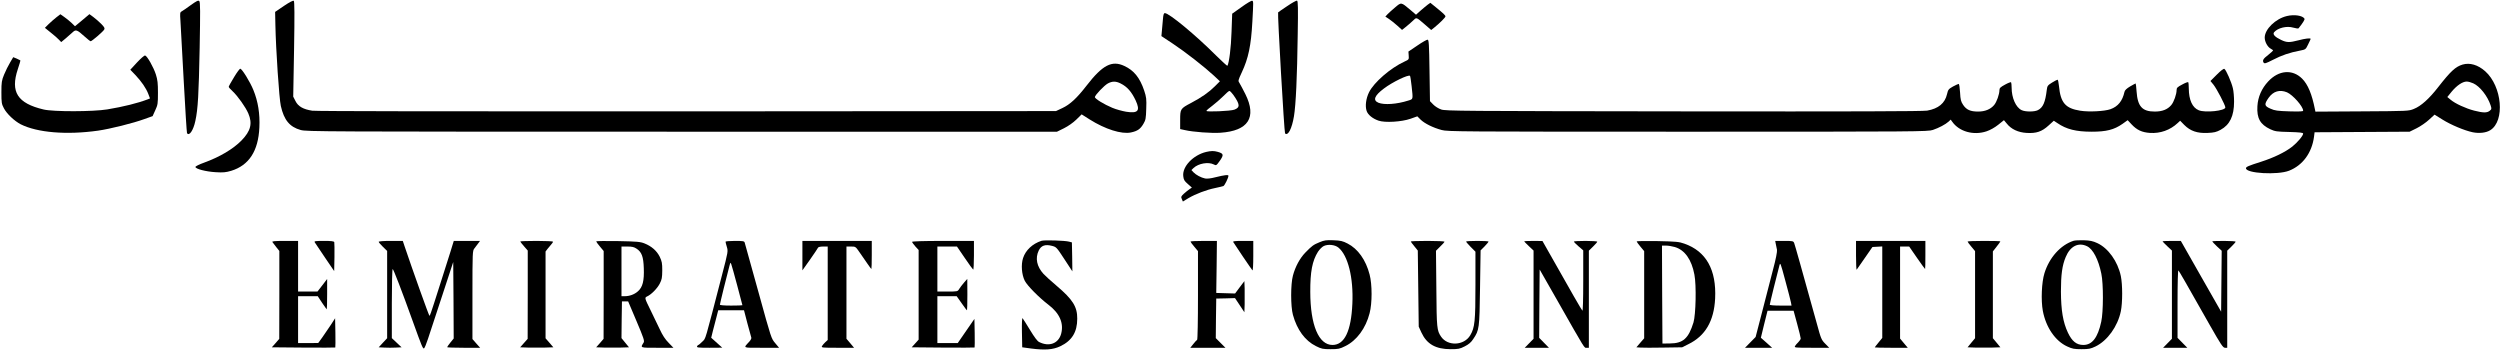
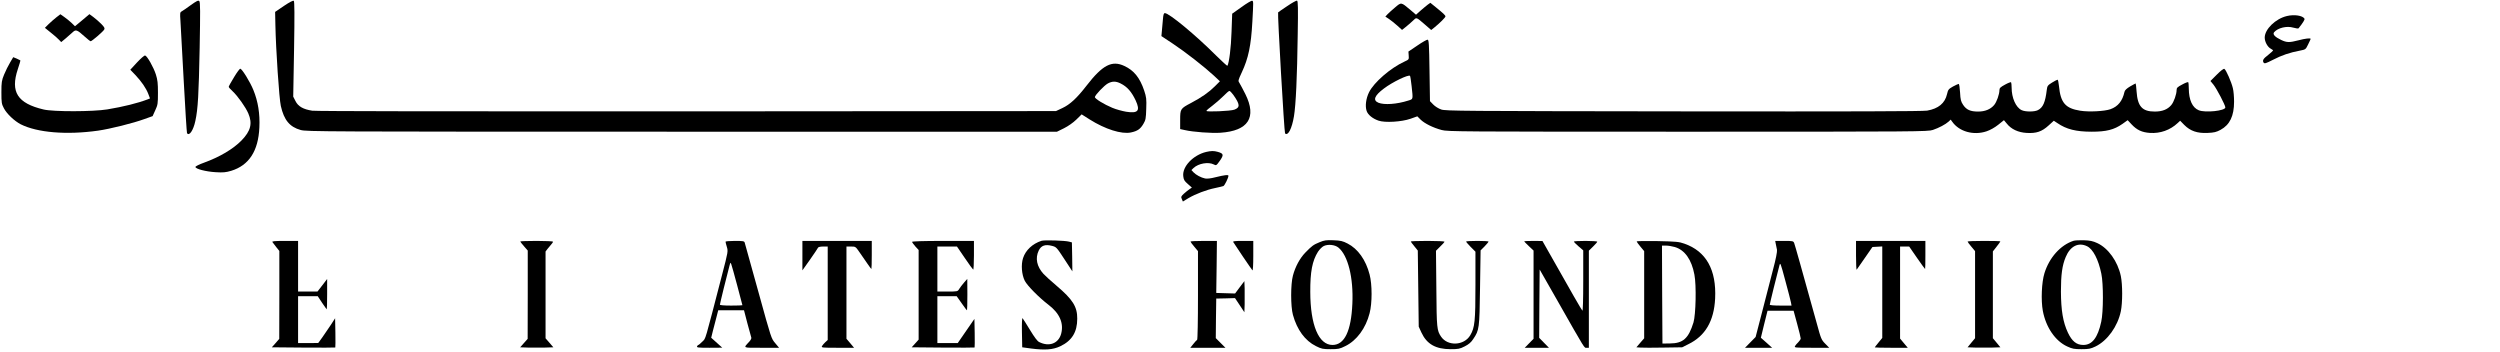
<svg xmlns="http://www.w3.org/2000/svg" version="1.0" class="site_logo" width="2667pt" height="375pt" viewBox="0 0 2667 375" preserveAspectRatio="xMidYMid meet">
  <g transform="translate(0,375) scale(0.1,-0.1)" fill="#000000" stroke="none">
    <path d="M2036 3696 c-42 -31 -86 -61 -97 -67 -19 -10 -20 -17 -14 -102 3 -51 19 -339 35 -640 16 -301 32 -552 35 -557 23 -37 68 30 89 130 28 129 36 280 46 780 7 392 7 487 -4 498 -10 11 -27 3 -90 -42z" />
    <path d="M3029 3687 l-94 -64 3 -144 c5 -256 40 -783 58 -860 34 -150 94 -223 212 -256 65 -17 213 -18 4068 -18 l4000 0 75 37 c44 22 97 59 131 92 l57 56 85 -54 c167 -105 341 -160 441 -139 70 15 100 36 133 92 24 41 27 57 30 161 4 104 1 124 -22 194 -46 136 -109 215 -211 262 -133 63 -233 11 -404 -210 -102 -132 -175 -200 -258 -239 l-68 -32 -3935 -3 c-2521 -1 -3958 1 -3999 7 -97 15 -151 46 -179 103 l-24 47 9 507 c6 367 5 508 -3 515 -7 6 -44 -13 -105 -54z m8925 -827 c71 -35 117 -88 162 -183 50 -109 25 -139 -102 -119 -41 7 -108 25 -148 42 -87 36 -186 97 -186 114 0 20 100 125 139 146 47 25 85 25 135 0z" />
    <path d="M13245 3675 l-100 -71 -7 -195 c-5 -166 -26 -331 -44 -361 -2 -3 -57 46 -122 111 -217 217 -500 451 -545 451 -12 0 -17 -16 -21 -67 -4 -38 -9 -93 -11 -123 l-5 -55 125 -83 c134 -89 328 -241 435 -339 l64 -60 -54 -54 c-63 -63 -141 -118 -255 -178 -112 -59 -115 -63 -115 -180 l0 -98 51 -11 c84 -20 288 -35 380 -28 296 20 388 163 265 411 -25 50 -53 102 -62 117 -18 26 -17 28 23 115 71 151 99 286 113 538 12 219 12 222 -2 227 -7 3 -58 -27 -113 -67z m-88 -937 c72 -102 74 -134 11 -158 -41 -15 -298 -26 -298 -13 0 5 28 30 63 55 34 26 87 72 117 102 30 31 59 56 65 56 7 0 25 -19 42 -42z" />
    <path d="M13732 3685 c-51 -34 -95 -64 -97 -67 -8 -8 65 -1282 74 -1291 31 -31 73 50 95 183 20 120 34 417 40 871 5 284 3 358 -7 362 -7 3 -54 -23 -105 -58z" />
    <path d="M14883 3671 c-32 -26 -68 -60 -81 -73 l-23 -25 38 -25 c21 -14 61 -46 89 -71 l51 -46 39 31 c21 17 56 47 76 66 42 40 31 44 135 -45 l61 -53 34 27 c57 46 118 107 118 118 0 12 -24 34 -103 98 l-58 47 -27 -19 c-15 -11 -49 -40 -77 -64 l-49 -44 -62 53 c-98 82 -94 82 -161 25z" />
    <path d="M600 3564 c-25 -20 -62 -52 -83 -73 l-38 -38 63 -51 c35 -27 74 -62 87 -76 l24 -25 46 38 c25 21 59 51 75 66 35 33 47 29 128 -44 31 -28 60 -51 65 -51 13 0 134 104 145 125 8 14 1 26 -32 60 -24 24 -62 57 -85 74 l-41 30 -77 -65 -77 -64 -37 36 c-21 20 -56 48 -79 64 l-40 28 -44 -34z" />
    <path d="M24397 3579 c-121 -28 -237 -141 -237 -230 0 -45 30 -100 65 -119 14 -7 25 -16 24 -19 0 -3 -24 -24 -52 -47 -54 -41 -64 -59 -48 -83 8 -12 25 -7 99 31 92 48 180 78 288 98 60 12 61 12 87 66 15 30 27 57 27 59 0 11 -59 4 -130 -15 -97 -25 -124 -25 -185 4 -66 31 -93 60 -75 82 40 47 136 70 205 49 27 -8 52 -11 56 -7 45 56 69 94 63 103 -20 33 -108 47 -187 28z" />
    <path d="M15120 3264 l-95 -64 3 -43 c3 -41 3 -42 -45 -64 -149 -68 -326 -222 -378 -327 -33 -67 -43 -147 -26 -199 14 -42 64 -82 127 -104 69 -24 246 -13 341 20 l73 26 36 -36 c43 -41 131 -85 224 -110 62 -17 199 -18 2625 -18 2471 0 2562 1 2615 19 63 21 135 59 168 89 l22 21 16 -22 c74 -106 228 -149 366 -103 41 14 87 40 125 70 l61 49 30 -36 c47 -60 122 -95 213 -100 103 -6 162 14 234 80 l55 50 38 -25 c96 -66 199 -92 367 -92 155 0 238 21 327 83 l56 40 41 -44 c57 -61 111 -86 197 -92 110 -7 215 30 295 105 l27 25 44 -45 c65 -65 139 -90 248 -85 71 3 94 9 139 33 99 54 144 148 144 300 0 50 -5 115 -13 145 -15 64 -72 194 -90 205 -8 5 -37 -17 -81 -61 l-68 -68 33 -40 c34 -43 126 -218 126 -242 0 -36 -214 -59 -284 -30 -68 28 -105 109 -106 232 0 33 -3 64 -6 67 -4 4 -33 -7 -65 -25 -50 -26 -59 -35 -59 -58 0 -45 -29 -128 -57 -161 -40 -47 -96 -69 -176 -69 -133 0 -183 54 -194 214 -3 47 -8 86 -10 86 -3 0 -29 -15 -59 -32 -37 -22 -57 -41 -60 -58 -22 -98 -69 -156 -150 -185 -63 -22 -228 -31 -322 -16 -158 25 -210 84 -227 264 -4 37 -10 67 -15 67 -5 0 -31 -14 -59 -31 -46 -29 -51 -35 -56 -78 -16 -133 -40 -188 -95 -216 -37 -19 -133 -19 -173 0 -62 29 -107 131 -107 241 0 28 -3 53 -6 57 -3 3 -33 -8 -65 -26 -48 -26 -59 -36 -59 -58 0 -44 -29 -127 -57 -160 -39 -45 -96 -69 -171 -69 -82 0 -124 19 -159 71 -24 36 -29 55 -33 133 -3 51 -9 91 -15 91 -5 0 -33 -13 -61 -28 -47 -27 -52 -33 -63 -81 -22 -97 -92 -155 -212 -176 -45 -8 -802 -10 -2599 -8 -2368 3 -2538 4 -2585 20 -29 10 -66 33 -85 53 l-35 36 -5 327 c-4 280 -7 327 -20 329 -8 1 -58 -27 -110 -63z m-61 -432 c16 -147 18 -138 -36 -155 -122 -39 -256 -48 -318 -23 -62 26 -43 76 59 152 89 68 261 151 278 135 3 -3 11 -52 17 -109z" />
    <path d="M1462 3084 l-72 -78 53 -55 c67 -71 115 -141 139 -203 l18 -48 -22 -9 c-110 -42 -260 -79 -433 -108 -152 -25 -576 -26 -680 -1 -279 66 -356 187 -275 430 17 50 29 92 27 94 -2 2 -19 10 -39 19 l-37 15 -34 -58 c-19 -31 -47 -88 -63 -127 -26 -63 -29 -81 -29 -190 0 -111 2 -124 27 -171 31 -59 112 -135 179 -170 177 -89 489 -115 824 -68 131 19 376 80 496 124 l87 31 28 62 c27 58 29 71 29 187 0 101 -4 138 -22 195 -25 78 -93 198 -115 203 -8 2 -47 -32 -86 -74z" />
-     <path d="M26270 3061 c-75 -23 -126 -70 -259 -240 -97 -125 -184 -203 -260 -233 -55 -23 -63 -23 -553 -26 l-497 -3 -5 23 c-32 163 -75 267 -137 329 -103 103 -250 91 -362 -30 -70 -75 -109 -165 -115 -263 -8 -130 30 -196 138 -247 50 -23 70 -26 203 -29 108 -3 147 -7 147 -17 0 -23 -60 -94 -116 -139 -77 -60 -197 -118 -334 -162 -136 -43 -160 -54 -160 -69 0 -55 338 -74 460 -26 145 57 243 190 266 362 l6 48 507 3 507 3 75 37 c40 20 100 61 132 91 l59 54 85 -53 c90 -56 232 -116 322 -135 69 -14 143 -6 187 22 159 98 127 468 -54 629 -78 69 -164 94 -242 71z m115 -200 c71 -32 153 -137 185 -235 12 -37 11 -41 -10 -58 -29 -23 -68 -23 -166 2 -89 23 -203 75 -252 117 l-34 28 47 58 c55 66 116 107 160 107 17 0 48 -9 70 -19z m-1987 -96 c62 -27 172 -151 172 -196 0 -8 -37 -10 -147 -7 -126 4 -156 8 -200 28 -68 29 -71 46 -21 117 50 70 118 90 196 58z" />
    <path d="M2497 2927 c-32 -51 -57 -98 -57 -103 0 -5 18 -27 41 -47 54 -50 140 -171 168 -237 46 -107 26 -187 -72 -288 -91 -93 -234 -177 -402 -238 -51 -18 -90 -38 -90 -45 0 -21 112 -50 216 -56 80 -5 108 -2 166 15 189 58 289 211 300 463 7 144 -14 277 -64 399 -34 84 -118 221 -139 227 -6 2 -36 -38 -67 -90z" />
    <path d="M12867 2129 c-138 -33 -256 -156 -244 -258 4 -39 12 -52 49 -84 l43 -38 -25 -17 c-14 -9 -41 -31 -60 -48 -31 -29 -33 -34 -22 -58 l11 -26 59 36 c77 45 191 89 285 108 41 9 81 18 88 21 13 5 54 88 54 110 0 13 -42 8 -139 -16 -49 -13 -90 -17 -110 -13 -44 9 -97 38 -124 66 l-22 24 23 22 c52 49 158 67 215 38 27 -14 28 -13 66 40 43 62 40 76 -23 94 -42 12 -72 11 -124 -1z" />
    <path d="M11110 1181 c-96 -32 -168 -99 -196 -184 -23 -70 -15 -176 18 -242 27 -53 152 -179 250 -254 122 -92 169 -199 138 -313 -29 -103 -128 -140 -234 -87 -20 9 -51 52 -98 129 -38 63 -74 119 -79 125 -6 6 -9 -50 -7 -150 l3 -160 95 -13 c148 -19 232 -13 311 24 124 59 181 151 181 294 1 128 -48 205 -220 351 -59 50 -122 107 -140 127 -72 79 -90 168 -51 249 26 54 69 69 142 50 46 -12 49 -15 132 -142 l85 -130 -2 154 -3 155 -30 8 c-43 12 -265 19 -295 9z" />
    <path d="M14077 1166 c-66 -27 -81 -38 -153 -112 -57 -59 -106 -149 -131 -244 -25 -91 -25 -329 0 -419 44 -160 130 -276 245 -333 60 -30 75 -33 157 -33 82 0 97 3 157 33 121 59 218 190 259 351 28 106 28 306 0 412 -40 156 -125 275 -235 331 -52 27 -74 32 -151 35 -78 3 -98 0 -148 -21z m201 -57 c102 -83 162 -322 149 -599 -13 -293 -84 -440 -212 -440 -147 0 -236 211 -237 565 -1 216 21 332 82 429 18 27 44 53 63 62 46 21 118 13 155 -17z" />
    <path d="M22120 1181 c-138 -45 -258 -178 -310 -346 -30 -96 -38 -289 -17 -402 33 -175 133 -321 260 -379 54 -25 74 -29 152 -29 79 0 97 4 150 29 127 62 236 213 270 375 19 92 19 284 0 376 -33 156 -134 298 -252 352 -46 21 -76 28 -143 30 -47 1 -96 -1 -110 -6z m145 -58 c63 -30 121 -141 152 -293 23 -108 22 -409 -1 -512 -37 -171 -97 -248 -191 -248 -73 0 -121 39 -165 132 -52 111 -73 236 -74 438 0 179 13 278 51 368 48 116 135 160 228 115z" />
    <path d="M2906 1168 c4 -7 23 -31 41 -54 l33 -41 0 -469 -1 -469 -39 -45 -40 -45 337 -3 c185 -1 338 -1 340 1 2 3 2 73 1 158 l-3 154 -45 -70 c-25 -38 -66 -98 -90 -132 l-45 -62 -107 -1 -108 0 0 250 0 250 105 0 105 0 46 -70 c26 -39 49 -70 50 -70 2 0 4 73 4 162 l0 162 -51 -67 -52 -67 -103 0 -104 0 0 270 0 270 -141 0 c-109 0 -139 -3 -133 -12z" />
-     <path d="M3357 1166 c4 -7 53 -80 108 -161 l100 -147 3 148 c1 82 0 154 -2 161 -4 10 -34 13 -111 13 -87 0 -105 -2 -98 -14z" />
-     <path d="M4040 1170 c0 -5 20 -29 45 -53 l45 -44 0 -465 0 -466 -45 -48 -45 -49 60 -3 c33 -2 88 -2 122 0 l62 3 -52 49 -52 49 0 369 c0 204 4 368 9 368 8 0 95 -225 219 -570 92 -256 103 -281 115 -277 6 2 25 48 43 103 18 54 86 261 151 459 l118 360 3 -408 2 -408 -35 -43 c-19 -24 -35 -46 -35 -50 0 -3 79 -6 176 -6 l176 0 -41 46 -41 47 0 471 c0 456 1 472 21 496 11 14 29 37 40 53 l20 27 -140 0 -140 0 -36 -117 c-21 -65 -59 -185 -85 -268 -27 -82 -67 -210 -90 -282 -23 -73 -44 -133 -48 -133 -6 0 -185 502 -266 743 l-19 57 -128 0 c-78 0 -129 -4 -129 -10z" />
    <path d="M5550 1174 c0 -3 18 -26 40 -51 l40 -46 0 -471 -1 -471 -40 -45 -40 -45 85 -3 c47 -1 126 -1 177 0 l92 3 -41 48 -42 48 0 463 0 463 22 29 c13 16 31 38 40 48 10 11 18 23 18 28 0 4 -79 8 -175 8 -96 0 -175 -3 -175 -6z" />
-     <path d="M6360 1175 c0 -4 18 -29 40 -55 l40 -48 0 -468 -1 -469 -39 -45 -40 -45 85 -3 c46 -1 125 -1 175 0 l90 3 -40 49 -40 49 2 196 3 196 33 0 33 0 89 -210 c78 -184 87 -212 76 -230 -36 -57 -41 -55 146 -55 l172 0 -51 53 c-37 37 -65 80 -96 147 -25 52 -67 141 -95 197 -67 136 -67 137 -38 151 44 20 107 84 134 136 23 44 26 64 27 141 0 78 -4 97 -27 146 -32 64 -87 112 -162 142 -45 18 -79 21 -283 25 -128 2 -233 1 -233 -3z m431 -78 c55 -36 73 -86 77 -208 5 -135 -12 -203 -63 -247 -37 -33 -89 -52 -142 -52 l-33 0 0 265 0 265 64 0 c49 0 71 -5 97 -23z" />
    <path d="M7740 1172 c0 -5 6 -30 14 -56 14 -46 13 -52 -50 -294 -191 -737 -173 -677 -211 -716 -20 -20 -39 -36 -43 -36 -4 0 -10 -7 -14 -15 -5 -13 14 -15 132 -15 l137 1 -59 53 -59 53 17 69 c9 38 26 104 38 146 l20 78 137 0 138 0 36 -139 c21 -77 39 -145 42 -153 3 -7 -7 -27 -22 -43 -65 -71 -76 -65 131 -65 l187 0 -40 48 c-44 52 -42 47 -176 532 -54 194 -140 505 -151 543 -5 15 -19 17 -105 17 -54 0 -99 -4 -99 -8z m125 -469 c30 -113 55 -207 55 -209 0 -2 -54 -4 -120 -4 -76 0 -120 4 -120 10 0 10 74 312 102 415 10 37 11 38 19 17 5 -13 34 -116 64 -229z" />
    <path d="M8560 1023 l0 -157 81 114 c44 63 83 121 86 128 3 7 24 12 54 12 l49 0 0 -498 0 -499 -26 -24 c-14 -13 -30 -32 -35 -41 -9 -17 2 -18 166 -18 l176 0 -40 48 -41 48 0 492 0 492 49 0 c48 0 48 0 91 -62 24 -35 61 -89 83 -120 22 -32 41 -58 43 -58 2 0 4 68 4 150 l0 150 -370 0 -370 0 0 -157z" />
    <path d="M9730 1170 c0 -5 16 -27 35 -49 l35 -38 0 -478 0 -478 -37 -41 -37 -41 333 -3 c184 -1 336 -1 338 1 2 3 2 72 1 155 l-3 150 -89 -129 -89 -129 -109 0 -108 0 0 250 0 250 103 0 103 0 53 -75 c28 -41 54 -75 57 -75 2 0 4 75 4 168 l-1 167 -35 -40 c-19 -22 -42 -52 -51 -67 -17 -28 -18 -28 -125 -28 l-108 0 0 240 0 240 104 0 105 0 82 -120 c45 -67 86 -123 91 -126 4 -3 8 65 8 150 l0 156 -330 0 c-213 0 -330 -4 -330 -10z" />
    <path d="M12700 1173 c0 -4 18 -28 40 -54 l40 -48 0 -470 c0 -278 -4 -472 -9 -476 -5 -3 -24 -23 -41 -45 l-32 -40 188 0 187 0 -52 52 -51 51 2 211 3 211 100 2 100 3 50 -75 50 -76 3 86 c1 47 1 122 0 166 l-3 80 -50 -66 -49 -66 -101 3 -100 3 4 278 3 277 -141 0 c-77 0 -141 -3 -141 -7z" />
    <path d="M13156 1168 c13 -23 196 -293 205 -302 5 -6 9 58 9 152 l0 162 -111 0 c-85 0 -109 -3 -103 -12z" />
    <path d="M15050 1174 c0 -3 17 -26 38 -51 l37 -46 5 -406 5 -406 29 -63 c57 -123 152 -177 312 -177 81 0 97 3 150 30 43 22 68 43 91 79 64 95 66 110 72 548 l6 397 43 43 c23 24 42 47 42 51 0 4 -54 7 -120 7 -66 0 -120 -3 -120 -7 1 -5 23 -30 50 -58 l50 -50 0 -355 c0 -387 -7 -454 -55 -536 -66 -112 -241 -120 -312 -15 -44 66 -47 88 -50 511 l-4 405 45 45 c26 24 46 48 46 52 0 4 -81 8 -180 8 -99 0 -180 -3 -180 -6z" />
    <path d="M16260 1175 c0 -2 23 -25 50 -51 l50 -47 0 -471 0 -470 -47 -48 -47 -48 129 0 129 0 -52 53 -52 53 2 364 3 365 194 -340 c301 -530 280 -495 307 -495 l24 0 0 518 0 518 45 44 c25 24 45 48 45 52 0 4 -56 8 -125 8 -69 0 -125 -3 -125 -7 0 -5 23 -27 50 -51 l50 -43 0 -327 c0 -205 -4 -322 -9 -316 -9 8 -120 201 -354 616 l-72 127 -97 1 c-54 0 -98 -2 -98 -5z" />
    <path d="M17460 1174 c0 -4 18 -29 40 -55 l40 -48 0 -465 0 -465 -42 -48 -41 -48 44 -3 c24 -2 134 -2 244 0 l200 3 66 33 c181 88 274 247 286 487 15 307 -96 505 -329 586 -55 20 -90 23 -285 27 -123 2 -223 1 -223 -4z m406 -59 c107 -31 180 -134 210 -295 22 -113 15 -427 -10 -510 -53 -171 -111 -223 -251 -224 l-80 -1 -3 523 -2 522 43 0 c24 0 66 -7 93 -15z" />
    <path d="M18944 1148 c4 -18 10 -47 13 -63 3 -19 -12 -98 -42 -210 -25 -99 -78 -301 -116 -450 l-70 -270 -57 -58 -56 -57 144 0 145 0 -60 54 -60 53 35 144 36 144 139 0 139 0 38 -140 c21 -77 38 -147 38 -156 0 -8 -12 -26 -26 -40 -14 -13 -30 -32 -35 -41 -9 -17 2 -18 178 -18 l187 0 -42 43 c-41 41 -46 53 -88 208 -167 602 -236 847 -244 867 -9 21 -16 22 -106 22 l-96 0 6 -32z m162 -625 l6 -33 -116 0 c-74 0 -116 4 -116 10 0 10 75 315 102 415 10 39 11 37 64 -160 30 -110 57 -215 60 -232z" />
    <path d="M19800 1023 c0 -86 3 -153 7 -150 3 4 43 60 87 125 l81 117 53 3 52 3 0 -488 0 -488 -40 -49 c-22 -26 -40 -50 -40 -52 0 -2 79 -4 176 -4 l176 0 -41 49 -41 49 0 491 0 491 49 0 48 0 83 -120 c46 -66 85 -120 87 -120 2 0 3 68 3 150 l0 150 -370 0 -370 0 0 -157z" />
    <path d="M20990 1173 c0 -4 18 -28 40 -54 l40 -48 0 -464 0 -465 -40 -48 -40 -49 84 -3 c47 -1 126 -1 176 0 l90 3 -40 49 -40 48 0 463 0 463 40 51 c22 28 40 53 40 56 0 3 -79 5 -175 5 -96 0 -175 -3 -175 -7z" />
-     <path d="M23070 1175 c0 -2 23 -25 50 -51 l50 -47 0 -471 0 -470 -47 -48 -47 -48 129 0 129 0 -52 53 -52 53 0 364 c0 224 4 360 9 355 10 -10 73 -120 335 -583 120 -211 141 -242 162 -242 l24 0 0 518 0 518 45 44 c25 24 45 48 45 52 0 4 -56 8 -125 8 -69 0 -125 -2 -125 -5 0 -3 23 -27 50 -53 l51 -47 -3 -325 -3 -325 -215 377 -215 378 -97 0 c-54 0 -98 -2 -98 -5z" />
  </g>
</svg>